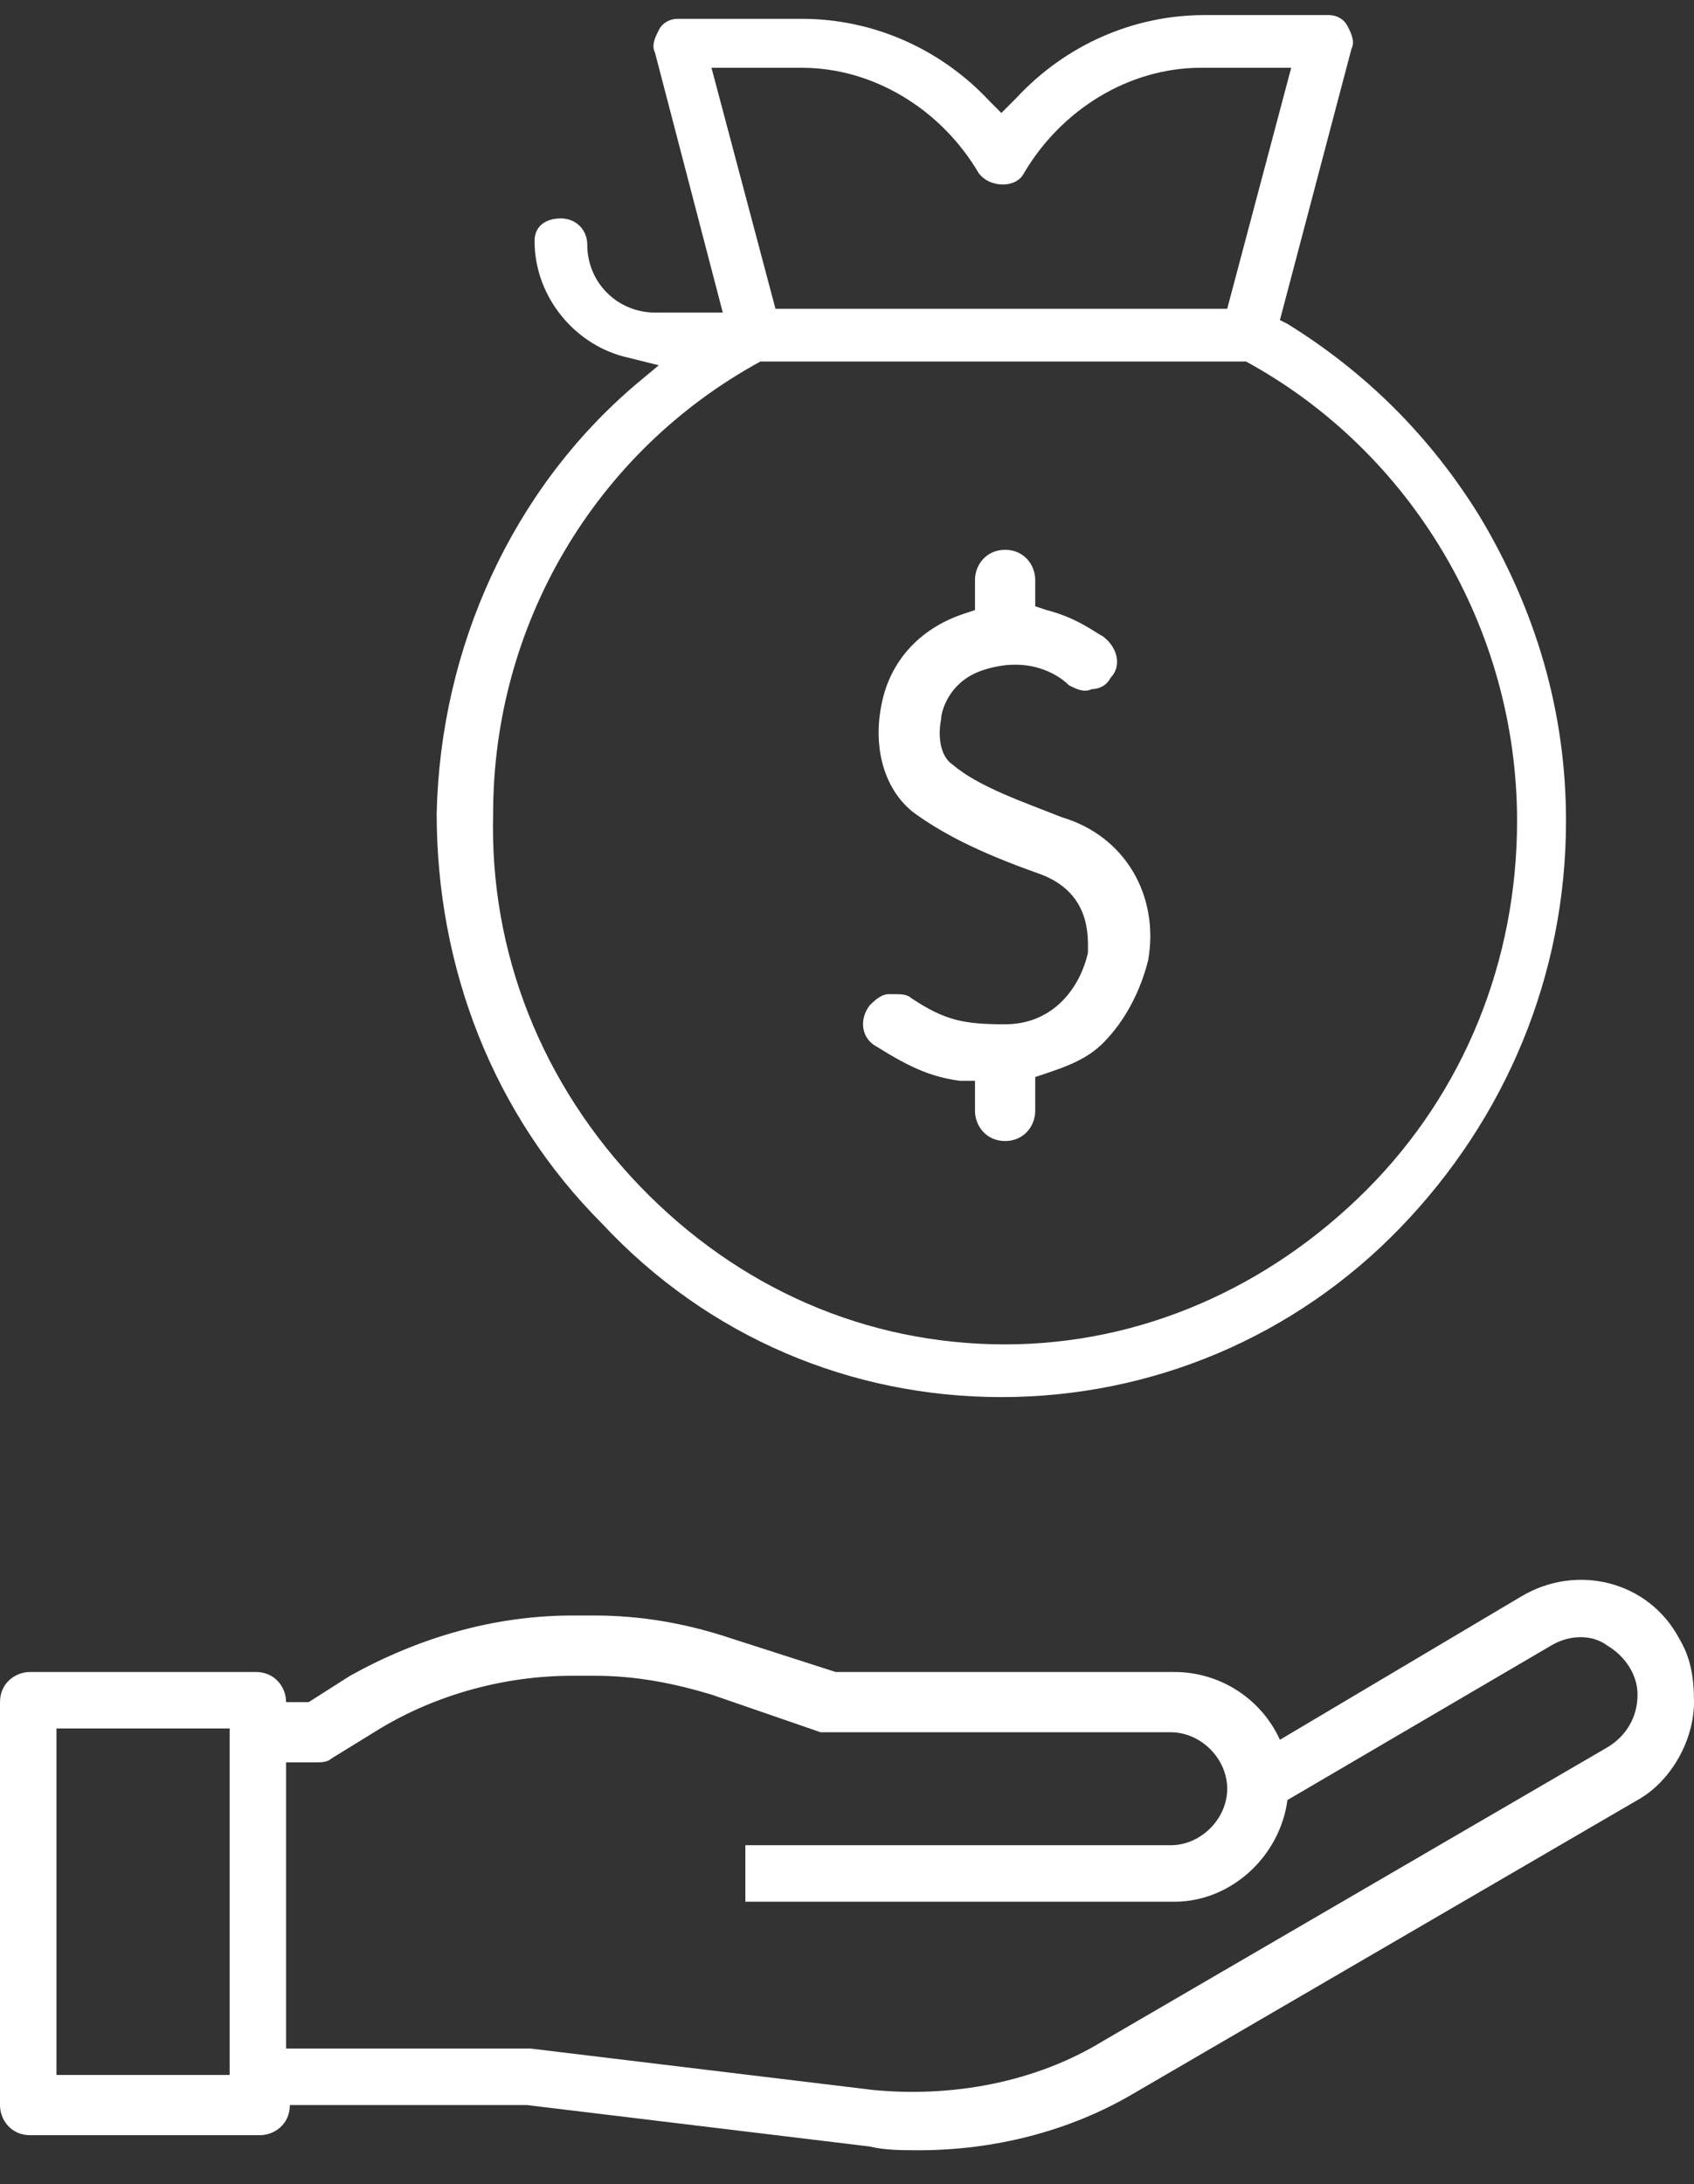
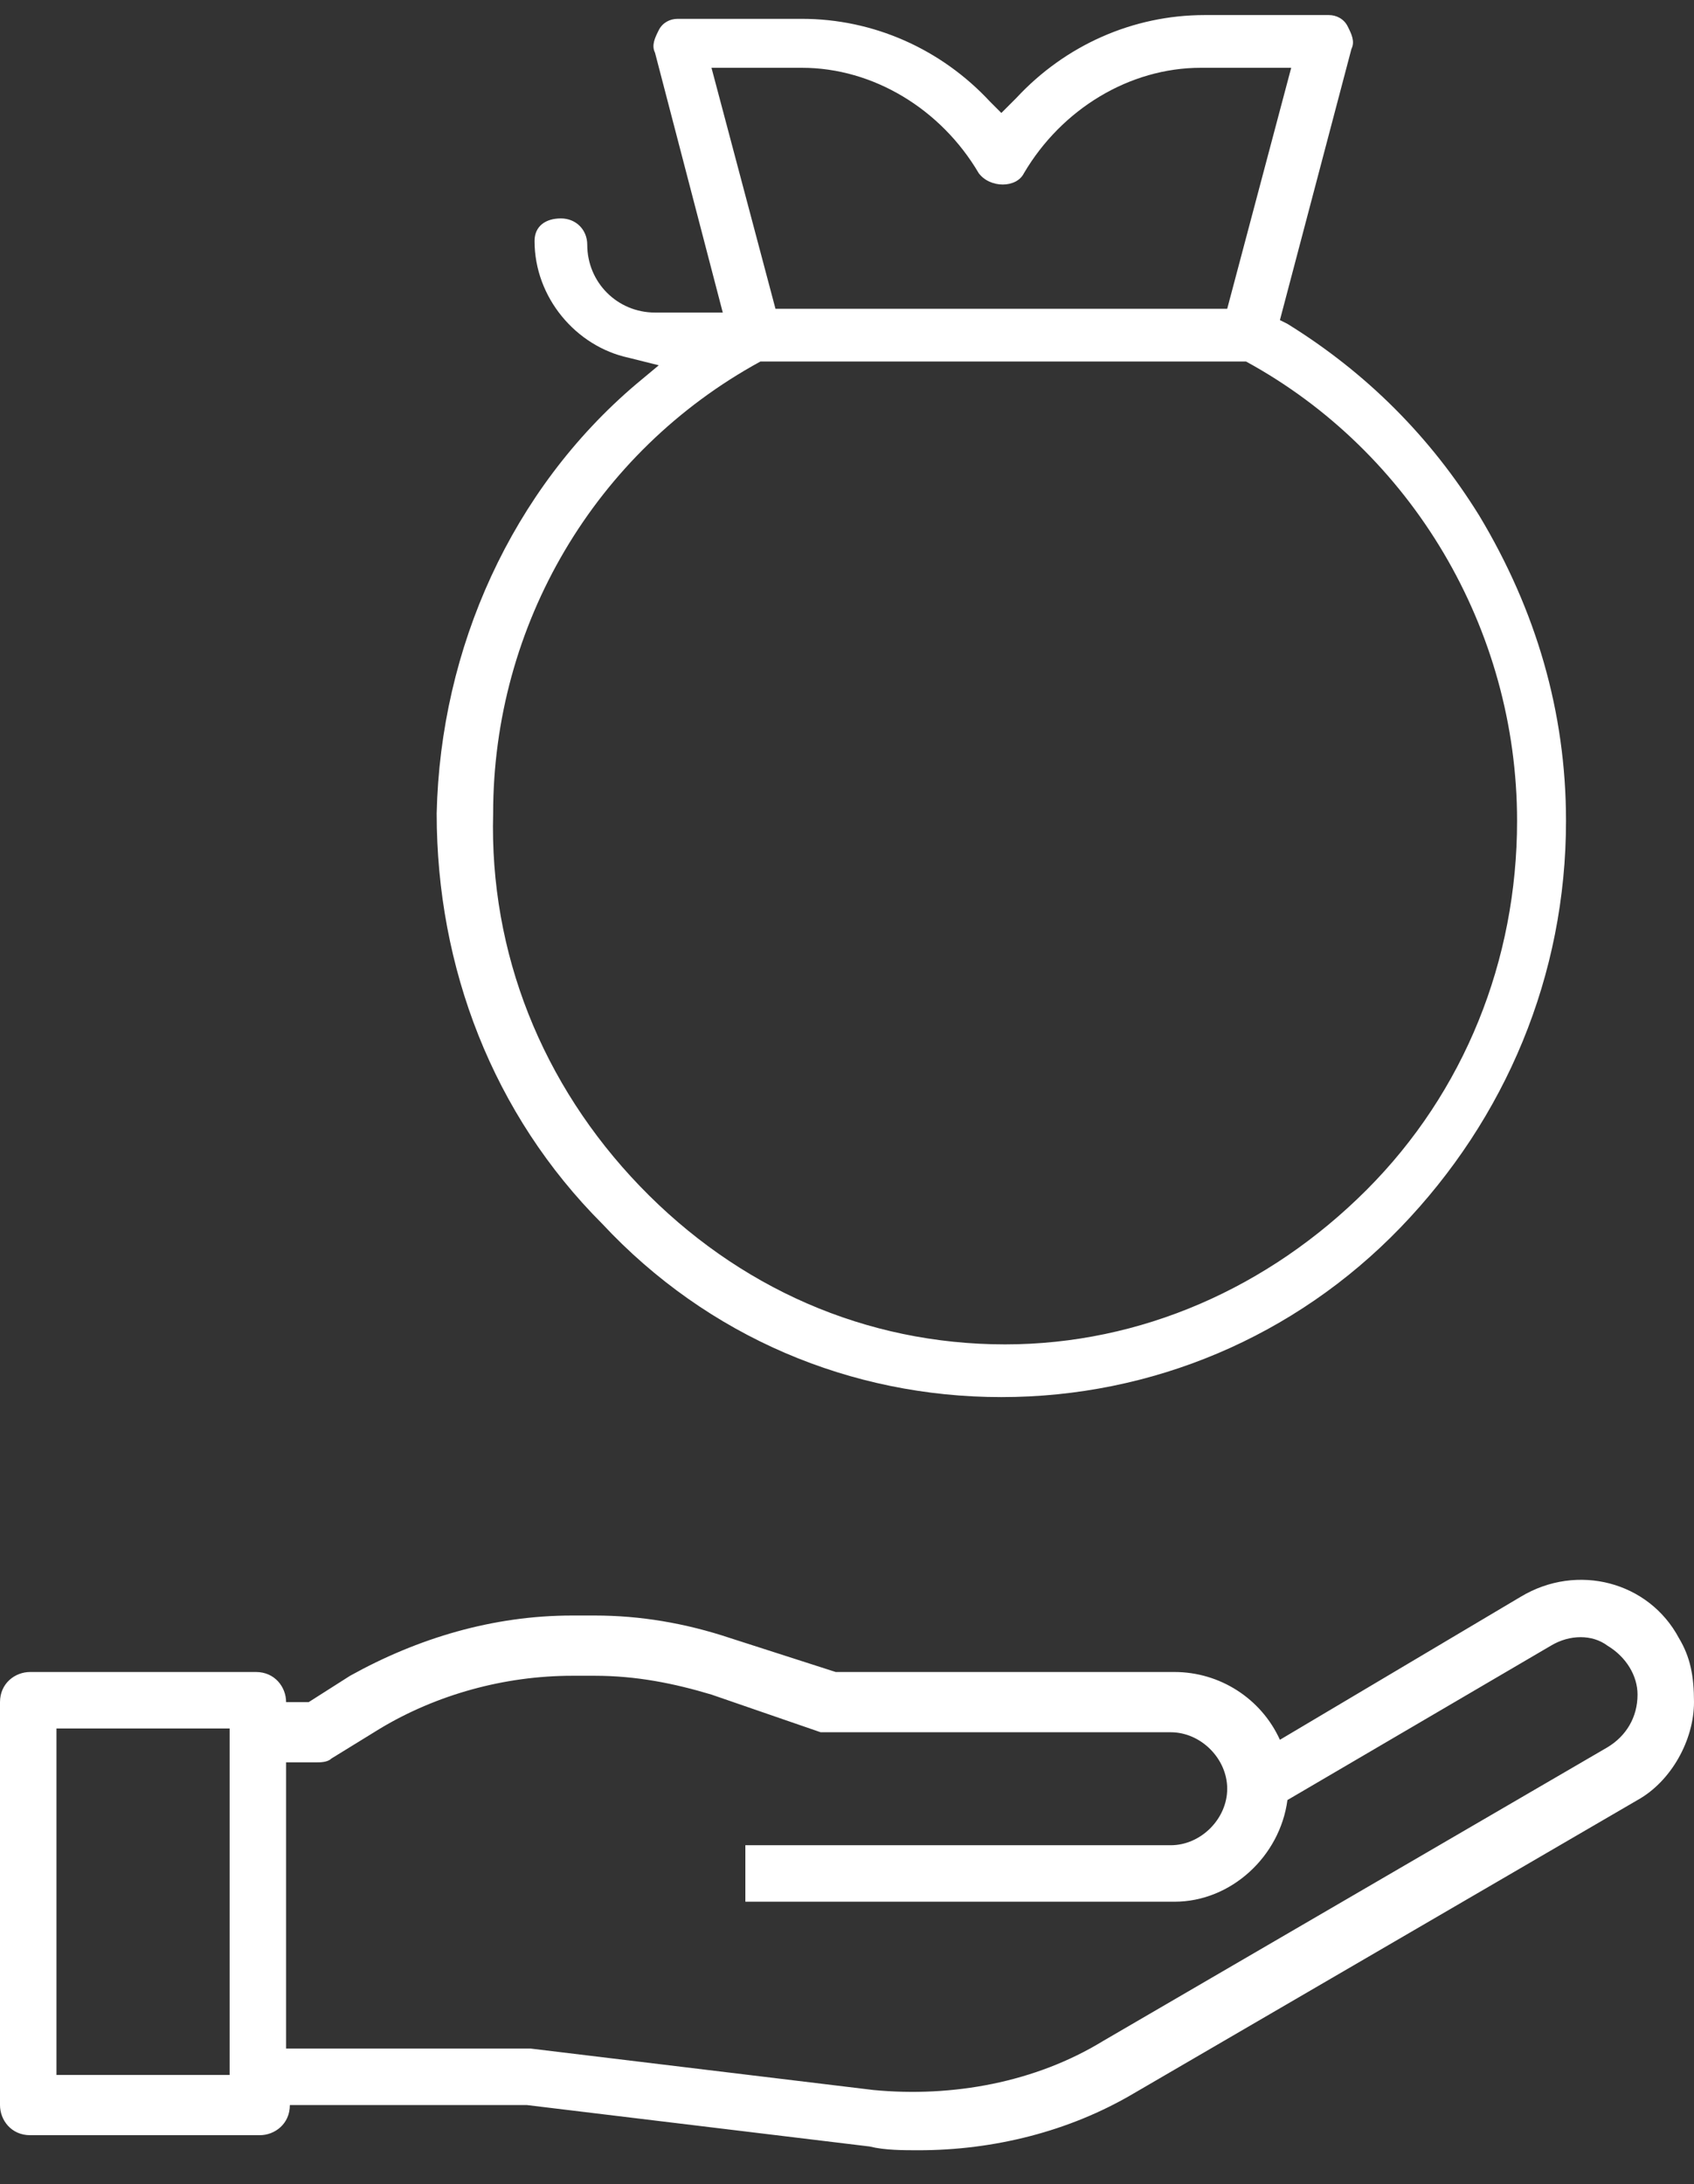
<svg xmlns="http://www.w3.org/2000/svg" width="45px" height="58px" viewBox="0 0 45 58" version="1.1">
  <rect x="0" y="0" width="45" height="58" fill="#333333" stroke="none" />
  <title>Group</title>
  <g id="UI/-UX" stroke="none" stroke-width="1" fill="none" fill-rule="evenodd">
    <g id="Ahorro-dinero" transform="translate(-1078, -1222)" fill="#FFFFFF" fill-rule="nonzero">
      <g id="Group" transform="translate(1078, 1222)">
        <path d="M16,32.5 C18.8,35.5 22.6,37.1 26.6,37.1 C30.6,37.1 34.4,35.5 37.2,32.6 C40,29.7 41.6,25.9 41.6,21.8 C41.6,18.9 40.8,16.2 39.3,13.7 C38,11.6 36.3,9.9 34.2,8.6 L34,8.5 L35.9,1.3 C36,1.1 35.9,0.9 35.8,0.7 C35.7,0.5 35.5,0.4 35.3,0.4 L32,0.4 C30.1,0.4 28.3,1.2 27,2.6 L26.6,3 L26.3,2.7 C25,1.3 23.2,0.5 21.3,0.5 L18,0.5 C17.8,0.5 17.6,0.6 17.5,0.8 C17.4,1 17.3,1.2 17.4,1.4 L19.2,8.3 L17.4,8.3 C16.4,8.3 15.6,7.5 15.6,6.5 C15.6,6.1 15.3,5.8 14.9,5.8 C14.5,5.8 14.2,6 14.2,6.4 C14.2,7.9 15.3,9.2 16.7,9.5 L17.5,9.7 L16.9,10.2 C13.6,13 11.7,17.2 11.6,21.6 C11.6,25.7 13.1,29.6 16,32.5 Z M18.9,1.8 L21.3,1.8 C23.2,1.8 25,2.9 26,4.6 C26.3,5 27,5 27.2,4.6 C28.2,2.9 30,1.8 31.9,1.8 L34.3,1.8 L32.6,8.2 L20.6,8.2 L18.9,1.8 Z M20.2,9.6 L20.4,9.6 L33.1,9.6 C37.5,12 40.3,16.7 40.3,21.8 C40.3,25.5 38.9,29 36.3,31.6 C33.7,34.2 30.3,35.7 26.7,35.7 C23,35.7 19.6,34.2 17,31.5 C14.4,28.8 13,25.3 13.1,21.6 C13.1,16.6 15.8,12 20.2,9.6 Z" id="Shape" />
-         <path d="M23.3,27.8 C24.1,28.3 24.7,28.6 25.5,28.7 L25.9,28.7 L25.9,29.5 C25.9,29.9 26.2,30.3 26.7,30.3 C27.2,30.3 27.5,29.9 27.5,29.5 L27.5,28.6 L27.8,28.5 C28.4,28.3 28.9,28.1 29.3,27.7 C29.9,27.1 30.3,26.3 30.5,25.5 C30.8,23.8 29.9,22.2 28.2,21.7 L28.2,21.7 C27.2,21.3 26,20.9 25.3,20.3 C25,20.1 24.9,19.6 25,19.1 C25,18.9 25.2,18.1 26.1,17.8 C27.3,17.4 28.1,17.9 28.4,18.2 C28.6,18.3 28.8,18.4 29,18.3 C29.2,18.3 29.4,18.2 29.5,18 C29.8,17.7 29.7,17.2 29.3,16.9 C29.1,16.8 28.6,16.4 27.8,16.2 L27.5,16.1 L27.5,15.4 C27.5,15 27.2,14.6 26.7,14.6 C26.2,14.6 25.9,15 25.9,15.4 L25.9,16.2 L25.6,16.3 C24.4,16.7 23.6,17.6 23.4,18.8 C23.2,19.9 23.5,21 24.3,21.6 C25,22.1 25.9,22.6 27.6,23.2 C29,23.7 28.9,24.9 28.9,25.3 C28.7,26.2 28,27.2 26.7,27.2 C25.6,27.2 25.1,27.1 24.2,26.5 C24.1,26.4 23.9,26.4 23.8,26.4 C23.7,26.4 23.7,26.4 23.6,26.4 C23.4,26.4 23.2,26.6 23.1,26.7 C22.8,27.1 22.9,27.6 23.3,27.8 Z" id="Path" />
        <path d="M44.6,43.5 C43.8,42 41.9,41.5 40.4,42.4 L34,46.2 C33.5,45.1 32.4,44.4 31.2,44.4 L22.2,44.4 L19.4,43.5 C18.2,43.1 17,42.9 15.8,42.9 L15.2,42.9 C13.1,42.9 11.1,43.5 9.3,44.5 L8.2,45.2 L7.6,45.2 C7.6,44.8 7.3,44.4 6.8,44.4 L0.8,44.4 C0.4,44.4 0,44.7 0,45.2 L0,55.9 C0,56.3 0.3,56.7 0.8,56.7 L6.9,56.7 C7.3,56.7 7.7,56.4 7.7,55.9 L13.4,55.9 C13.6,55.9 13.8,55.9 14,55.9 L23.1,57 C23.5,57.1 24,57.1 24.4,57.1 C26.4,57.1 28.4,56.6 30.1,55.6 L43.5,47.8 C44.4,47.3 45,46.2 45,45.2 C45,44.5 44.9,44 44.6,43.5 Z M6.1,55.1 L1.5,55.1 L1.5,45.9 L6.1,45.9 L6.1,55.1 Z M42.7,46.4 L29.3,54.2 C27.5,55.3 25.3,55.7 23.2,55.5 L14.1,54.4 C13.8,54.4 13.6,54.4 13.3,54.4 L7.6,54.4 L7.6,46.8 L8.4,46.8 C8.5,46.8 8.7,46.8 8.8,46.7 L10.1,45.9 C11.6,45 13.4,44.5 15.2,44.5 L15.8,44.5 C16.9,44.5 17.9,44.7 18.9,45 L21.8,46 C21.9,46 22,46 22,46 L31.1,46 C31.9,46 32.6,46.7 32.6,47.5 C32.6,48.3 31.9,49 31.1,49 L19.8,49 L19.8,50.5 L31.2,50.5 C32.7,50.5 34,49.3 34.2,47.8 L41.2,43.7 C41.7,43.4 42.3,43.4 42.7,43.7 C43.2,44 43.5,44.5 43.5,45 C43.5,45.6 43.2,46.1 42.7,46.4 Z" id="Shape" />
      </g>
    </g>
  </g>
</svg>